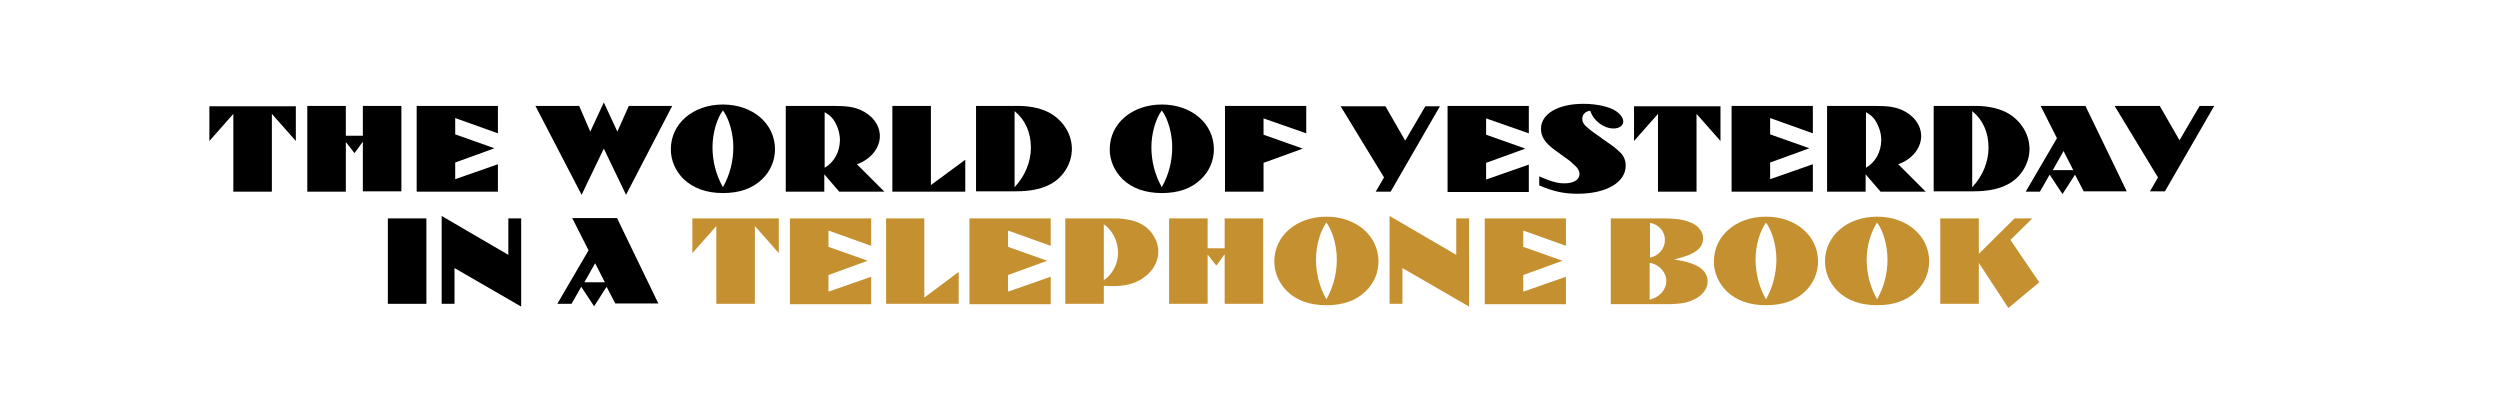
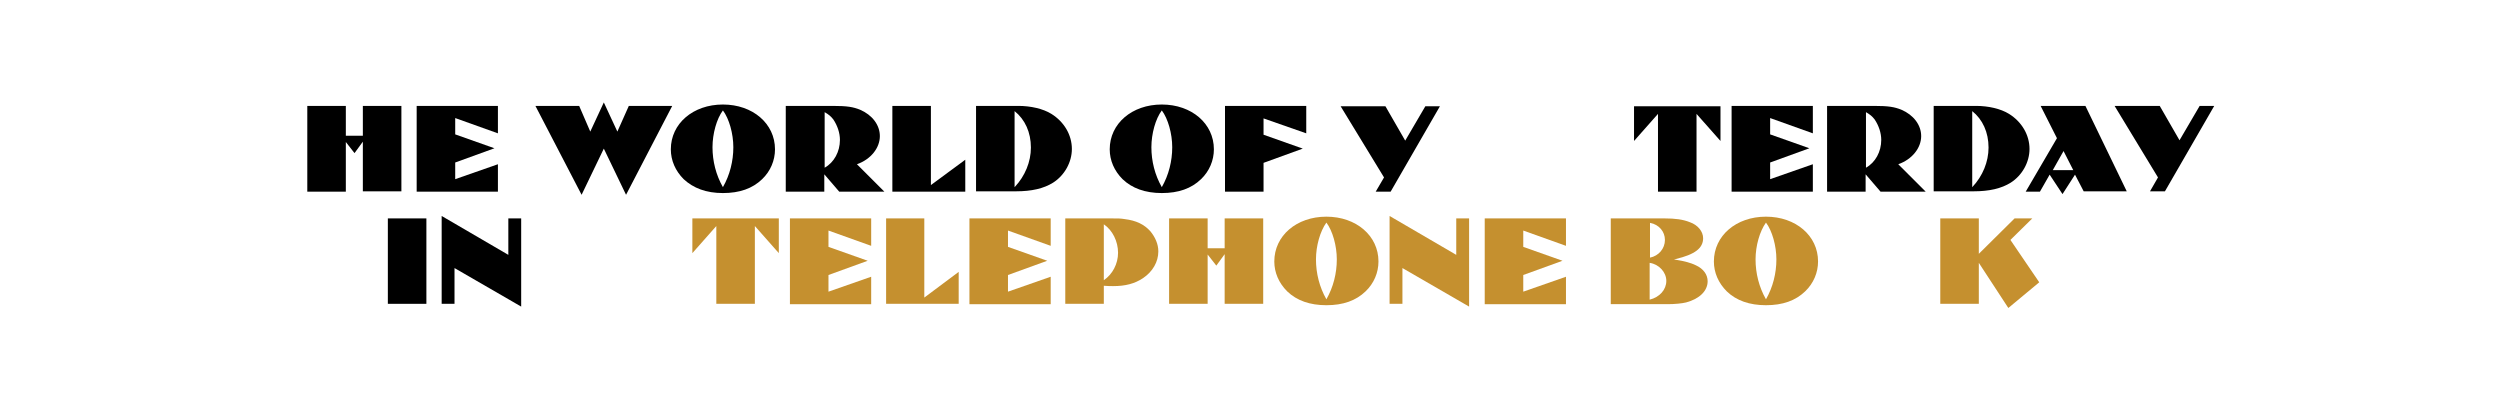
<svg xmlns="http://www.w3.org/2000/svg" version="1.1" id="Layer_1" x="0px" y="0px" viewBox="0 0 720 120" enable-background="new 0 0 720 120" xml:space="preserve">
  <g>
-     <path d="M67.2,32.8l-6.9,7.8v-10h24.9v10l-6.9-7.8v22.4H67.2V32.8z" />
    <path d="M99.5,55.2H88.5V30.5h11.1v8.6h4.9v-8.6h11.1v24.6h-11.1V40.8l-2.4,3.3l-2.5-3.2V55.2z" />
    <path d="M120,30.5h23.4v7.9l-12.3-4.4v4.7l11.3,4l-11.3,4.1v4.8l12.3-4.3v7.9H120V30.5z" />
    <path d="M166.8,30.5l3.2,7.4l3.9-8.4l3.9,8.4l3.3-7.4h12.5l-13.3,25.6l-6.4-13.3l-6.4,13.3l-13.3-25.6H166.8z" />
    <path d="M196.9,51.6c-2.4-2.4-3.7-5.4-3.7-8.6c0-7.4,6.4-12.9,15-12.9c8.6,0,15,5.5,15,12.9c0,3.2-1.3,6.3-3.7,8.6   c-2.8,2.7-6.5,4-11.3,4C203.4,55.6,199.7,54.2,196.9,51.6z M205.2,42.4c0,4,1,8,3,11.5c2-3.5,3-7.5,3-11.5c0-3.9-1.2-8.2-3-10.6   C206.4,34.2,205.2,38.5,205.2,42.4z" />
    <path d="M226.4,30.5h13.4c4.2,0,5.9,0.3,7.9,1.1c3.5,1.5,5.7,4.4,5.7,7.6c0,3.4-2.6,6.7-6.6,8.1l7.9,7.9h-13l-4.3-5v5h-11.1V30.5z    M237.5,48.3c2.7-1.5,4.4-4.6,4.4-8c0-2-0.7-4.1-1.9-5.9c-0.7-0.9-1.3-1.4-2.5-2.1V48.3z" />
    <path d="M257,30.5h11.1v22.8L278,46v9.2H257V30.5z" />
    <path d="M281.1,30.5h11.1h0.6c0.1,0,0.2,0,0.3,0c0,0,0,0,0.2,0c3.5,0,7.1,0.8,9.5,2.3c3.7,2.3,5.9,6.1,5.9,10.1   c0,3.8-2.1,7.6-5.4,9.7c-2.7,1.7-6.2,2.5-10.7,2.5h-0.2h-0.2h-11.1V30.5z M292.3,53.8c2.9-3.1,4.6-7.2,4.6-11.3   c0-4.4-1.7-8.1-4.7-10.5v21.9L292.3,53.8z" />
    <path d="M323.3,51.6c-2.4-2.4-3.7-5.4-3.7-8.6c0-7.4,6.4-12.9,15-12.9c8.6,0,15,5.5,15,12.9c0,3.2-1.3,6.3-3.7,8.6   c-2.8,2.7-6.5,4-11.3,4C329.8,55.6,326,54.2,323.3,51.6z M331.6,42.4c0,4,1,8,3,11.5c2-3.5,3-7.5,3-11.5c0-3.9-1.2-8.2-3-10.6   C332.8,34.2,331.6,38.5,331.6,42.4z" />
    <path d="M352.8,30.5h23.4v7.9l-12.3-4.3v4.7l11.3,4l-11.3,4.1v8.3h-11.1V30.5z" />
    <path d="M398.6,51.1l-12.5-20.5h12.9l5.7,9.9l5.8-9.9h4.2l-14.2,24.6h-4.3L398.6,51.1z" />
-     <path d="M416.9,30.5h23.4v7.9L428,34.1v4.7l11.3,4L428,46.9v4.8l12.3-4.3v7.9h-23.4V30.5z" />
-     <path d="M443.3,50.8c0.8,0.3,1.3,0.6,2.2,0.9c2.1,0.8,3.4,1.1,5,1.1c2.7,0,4.4-1,4.4-2.7c0-0.7-0.4-1.6-1.1-2.2   c-0.4-0.4-0.9-0.8-1.4-1.3c-0.8-0.7-1.5-1.1-2-1.5l-2.5-1.8c-2.9-2.1-4.1-3.9-4.1-6.2c0-4.3,4.9-7.2,12.2-7.2   c3.8,0,7.5,0.8,9.4,2.1c1.3,0.9,2.1,2,2.1,3c0,1.2-1.2,2-2.8,2c-2.8,0-5.8-2.2-6.7-5.1c-1.3,0.1-2.3,1-2.3,2.3c0,1,0.5,1.8,1.8,2.8   c0.6,0.5,1.2,1,1.8,1.4c0.1,0.1,0.4,0.3,1.3,0.9c0.3,0.2,0.6,0.4,0.8,0.6c2.5,1.7,3.9,2.7,4.9,3.7c1.3,1.1,1.9,2.5,1.9,4.1   c0,4.8-5.5,8.1-13.9,8.1c-4,0-7-0.7-11-2.4V50.8z" />
    <path d="M477.5,32.8l-6.9,7.8v-10h24.9v10l-6.9-7.8v22.4h-11.1V32.8z" />
    <path d="M498.7,30.5h23.4v7.9l-12.3-4.4v4.7l11.3,4l-11.3,4.1v4.8l12.3-4.3v7.9h-23.4V30.5z" />
    <path d="M526.3,30.5h13.4c4.2,0,5.9,0.3,7.9,1.1c3.5,1.5,5.7,4.4,5.7,7.6c0,3.4-2.6,6.7-6.6,8.1l7.9,7.9h-13l-4.3-5v5h-11.1V30.5z    M537.4,48.3c2.7-1.5,4.4-4.6,4.4-8c0-2-0.7-4.1-1.9-5.9c-0.7-0.9-1.3-1.4-2.5-2.1V48.3z" />
    <path d="M556.9,30.5H568h0.6c0.1,0,0.2,0,0.3,0c0,0,0,0,0.2,0c3.5,0,7.1,0.8,9.5,2.3c3.7,2.3,5.9,6.1,5.9,10.1   c0,3.8-2.1,7.6-5.4,9.7c-2.7,1.7-6.2,2.5-10.7,2.5h-0.2H568h-11.1V30.5z M568.1,53.8c2.9-3.1,4.6-7.2,4.6-11.3   c0-4.4-1.7-8.1-4.7-10.5v21.9L568.1,53.8z" />
    <path d="M592.4,39.8l-4.7-9.3h12.9l11.9,24.6h-12.4l-2.5-4.8l-3.6,5.6l-3.7-5.6l-2.8,4.9h-4.1L592.4,39.8z M597.1,49l-2.8-5.5   l-3.1,5.5H597.1z" />
    <path d="M621.5,51.1L609,30.5H622l5.7,9.9l5.8-9.9h4.2l-14.2,24.6h-4.3L621.5,51.1z" />
    <path d="M111.7,62.9h11.1v24.6h-11.1V62.9z" />
    <path d="M127.2,62.2l19.2,11.2V62.9h3.7v25.4l-19.2-11.1v10.3h-3.7V62.2z" />
-     <path d="M169.5,72.1l-4.7-9.3h12.9l11.9,24.6h-12.4l-2.5-4.8l-3.6,5.6l-3.7-5.6l-2.8,4.9h-4.1L169.5,72.1z M174.2,81.3l-2.8-5.5   l-3.1,5.5H174.2z" />
    <path fill="#C5902F" d="M206.3,65.1l-6.9,7.8v-10h24.9v10l-6.9-7.8v22.4h-11.1V65.1z" />
    <path fill="#C5902F" d="M227.5,62.9h23.4v7.9l-12.3-4.4v4.7l11.3,4l-11.3,4.1V84l12.3-4.3v7.9h-23.4V62.9z" />
    <path fill="#C5902F" d="M255.1,62.9h11.1v22.8l9.9-7.4v9.2h-20.9V62.9z" />
    <path fill="#C5902F" d="M279.2,62.9h23.4v7.9l-12.3-4.4v4.7l11.3,4l-11.3,4.1V84l12.3-4.3v7.9h-23.4V62.9z" />
    <path fill="#C5902F" d="M306.8,62.9h13c2.3,0,2.9,0,4.1,0.2c3.3,0.4,5.6,1.5,7.4,3.5c1.4,1.7,2.3,3.7,2.3,5.8c0,3-1.6,5.8-4.4,7.7   c-2.4,1.6-5.1,2.3-8.6,2.3c-0.8,0-1.5,0-2.7-0.1v5.2h-11.1V62.9z M322,72.8c0-3.3-1.6-6.5-4.1-8.2v16.1C320.4,79,322,76,322,72.8z" />
    <path fill="#C5902F" d="M347.8,87.5h-11.1V62.9h11.1v8.6h4.9v-8.6h11.1v24.6h-11.1V73.2l-2.4,3.3l-2.5-3.2V87.5z" />
    <path fill="#C5902F" d="M370.7,83.9c-2.4-2.4-3.7-5.4-3.7-8.6c0-7.4,6.4-12.9,15-12.9c8.6,0,15,5.5,15,12.9c0,3.2-1.3,6.3-3.7,8.6   c-2.8,2.7-6.5,4-11.3,4C377.3,87.9,373.5,86.6,370.7,83.9z M379,74.7c0,4,1,8,3,11.5c2-3.5,3-7.5,3-11.5c0-3.9-1.2-8.2-3-10.6   C380.2,66.6,379,70.8,379,74.7z" />
    <path fill="#C5902F" d="M400.2,62.2l19.2,11.2V62.9h3.7v25.4l-19.2-11.1v10.3h-3.7V62.2z" />
    <path fill="#C5902F" d="M427.6,62.9H451v7.9l-12.3-4.4v4.7l11.3,4l-11.3,4.1V84l12.3-4.3v7.9h-23.4V62.9z" />
    <path fill="#C5902F" d="M464.1,62.9h14.7h0.5c3.2,0,5.4,0.3,7.4,1.1c2.3,0.8,3.8,2.7,3.8,4.6c0,2.9-2.4,4.7-7.9,6l-0.5,0.1l0.5,0.1   c2.5,0.4,4.4,0.9,5.8,1.6c2.2,1,3.4,2.7,3.4,4.6c0,2.8-2.4,5.1-6.2,6.1c-1.2,0.3-3.3,0.5-5.3,0.5h-16.4V62.9z M479.5,69.1   c0-2.4-1.7-4.4-4.2-4.9l-0.1,0v10C477.7,73.7,479.5,71.6,479.5,69.1z M479.9,80.9c0-2.5-2.1-4.8-4.8-5.2v10.6   C478,85.6,479.9,83.4,479.9,80.9z" />
    <path fill="#C5902F" d="M497.3,83.9c-2.4-2.4-3.7-5.4-3.7-8.6c0-7.4,6.4-12.9,15-12.9s15,5.5,15,12.9c0,3.2-1.3,6.3-3.7,8.6   c-2.8,2.7-6.5,4-11.3,4C503.9,87.9,500.1,86.6,497.3,83.9z M505.6,74.7c0,4,1,8,3,11.5c2-3.5,3-7.5,3-11.5c0-3.9-1.2-8.2-3-10.6   C506.8,66.6,505.6,70.8,505.6,74.7z" />
-     <path fill="#C5902F" d="M529.3,83.9c-2.4-2.4-3.7-5.4-3.7-8.6c0-7.4,6.4-12.9,15-12.9c8.6,0,15,5.5,15,12.9c0,3.2-1.3,6.3-3.7,8.6   c-2.8,2.7-6.5,4-11.3,4C535.9,87.9,532.1,86.6,529.3,83.9z M537.6,74.7c0,4,1,8,3,11.5c2-3.5,3-7.5,3-11.5c0-3.9-1.2-8.2-3-10.6   C538.9,66.6,537.6,70.8,537.6,74.7z" />
    <path fill="#C5902F" d="M558.8,62.9h11.1v10.2l10.3-10.2h5.1l-6.3,6.2l8.3,12.2l-8.9,7.4l-8.5-13v11.8h-11.1V62.9z" />
  </g>
</svg>